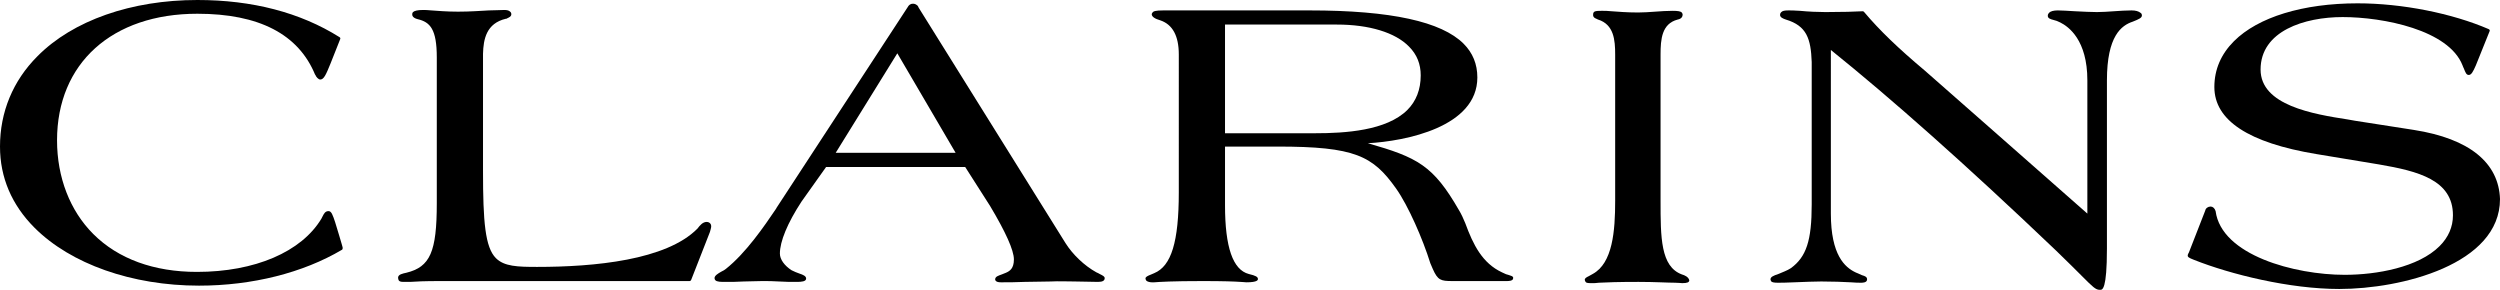
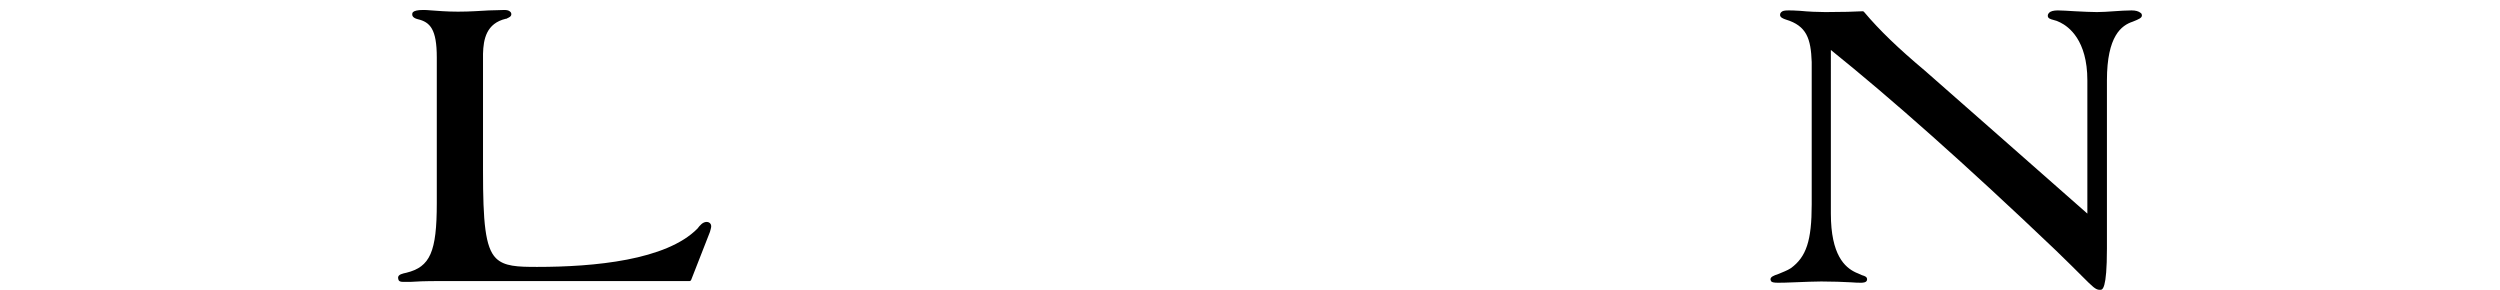
<svg xmlns="http://www.w3.org/2000/svg" id="layer" viewBox="0 0 600.4 69.6">
-   <path d="M80.5,53.4c-.6-1.8-.9-2.7-1.6-2.7-.8,0-1.1,.6-1.5,1.4-.1,.1-.1,.3-.2,.4-4.8,8-16,12.8-29.9,12.8-10.3,0-18.9-3.1-24.9-9.1-5.6-5.6-8.7-13.6-8.7-22.5C13.7,15.2,26.9,3.3,47.4,3.3c14.8,0,24.3,4.9,28.3,14.7v-.1c.2,.6,.8,1.2,1.2,1.2,.9,0,1.4-1.2,2.5-3.9l2.3-5.8c.1-.2,0-.4-.2-.5C72.1,3,60.6,0,47.4,0,31.6,0,17.5,4.9,9,13.5,3.1,19.4,0,26.9,0,35.2c0,7.4,2.8,14,8.3,19.5,8.7,8.7,23.4,13.9,39.5,13.9,12.8,0,25-3.1,34.3-8.6,.2-.1,.2-.3,.2-.5,.1,.1-1.8-6.1-1.8-6.1" />
  <path d="M169.7,53.3c-.9,0-1.6,.8-2.2,1.6-7.5,7.6-24.8,9.2-38.5,9.2-4.7,0-7.9-.1-9.9-2.1-2.6-2.6-3.1-8.8-3.1-20.9V12.9c.1-3.5,.8-7.3,5.5-8.4h.1c.1,0,.2-.1,.2-.1,.4-.2,1-.4,1-1,0-.2-.1-.5-.3-.6-.4-.4-1-.4-1.5-.4-1,0-2.2,.1-3.6,.1-2,.1-4.4,.3-7.4,.3-2.8,0-4.9-.2-6.4-.3-.9-.1-1.6-.1-2.1-.1-1.2,0-2,.2-2.3,.5-.2,.2-.2,.4-.2,.6s.1,.8,1.3,1.1c3,.7,4.6,2.4,4.6,9.2V48.8c0,11.7-1.6,15.3-7.3,16.7-.9,.2-2,.4-2,1.2,0,.3,.1,.5,.2,.7,.3,.3,.7,.3,1.5,.3h1.2c1.3-.1,3.5-.2,7.1-.2h60c.2,0,.3-.1,.4-.3l4.5-11.5c.1-.4,.3-1,.3-1.3,0-.4-.1-.6-.3-.8-.2-.2-.5-.3-.8-.3" />
-   <path d="M229.5,36.7h-28.8l14.8-23.9,14,23.9Zm28.7,30.9c1.9,0,3.7,.1,5.5,.1,1.1,0,1.6-.3,1.6-.9,0-.4-.4-.6-1.2-1-.2-.1-.5-.3-.8-.4-2.9-1.6-5.7-4.3-7.4-7L220.6,1.8c0-.1-.1-.2-.2-.4-.2-.2-.6-.5-1-.5h-.2c-.6,0-1,.4-1.2,.8l-31.5,48.2-.1,.2c-2.9,4.3-7.3,10.7-12.1,14.5-.2,.2-.6,.4-1,.6-.9,.5-1.7,1-1.7,1.6,0,.2,.1,.4,.2,.5,.4,.4,1.3,.4,2.4,.4,1.4,0,2.9,0,4.4-.1,1.4,0,2.9-.1,4.4-.1,1.4,0,2.7,0,4.1,.1,1.4,.1,2.8,.1,4.3,.1,1.1,0,2.2-.1,2.2-.8,0-.6-.7-.9-1.6-1.2-.6-.2-1.3-.5-1.9-.8-1.7-1.1-2.8-2.6-2.8-4,0-2.9,1.8-7.3,5.2-12.5l5.9-8.3h33.4c1,1.6,6,9.4,6,9.4,3.7,6.2,5.7,10.6,5.7,12.8s-1,2.8-1.9,3.2c-.3,.1-.7,.3-1,.4-.8,.3-1.6,.5-1.6,1.2,0,.2,.1,.3,.2,.4,.2,.2,.6,.3,1.2,.3,1.6,0,3.6,0,5.7-.1,2.2,0,4.4-.1,6.3-.1,1.8-.1,3.8,0,5.8,0" />
-   <path d="M294.2,31.9V5.9h26.9c7.7,0,14,1.9,17.3,5.3,1.9,1.9,2.8,4.2,2.8,6.9,0,3.4-1.1,6.2-3.2,8.3-5,5-15,5.6-22.1,5.6h-21.7v-.1Zm68,34.1c-.5-.1-.4-.1-1.5-.6-4.7-2.2-6.9-6.6-8.8-11.8-.4-1-1-2.3-1.5-3.1-6.2-10.8-10-12.7-21.9-16.1,9.1-.5,26.3-3.9,26.3-15.8,0-3.2-1.1-5.9-3.3-8.1-5.3-5.3-17.4-8-37-8h-35.1c-1.9,0-2.4,.2-2.6,.5-.1,.1-.2,.3-.2,.4,0,.6,.7,1.1,2.1,1.5,2.9,1,4.4,3.7,4.4,8.2V46.2c0,11.9-1.8,17.7-5.9,19.4-.2,.1-.5,.2-.7,.3-1,.4-1.4,.6-1.4,1,0,.2,.1,.3,.2,.5,.3,.3,1,.4,1.3,.4h.6c1.2-.1,4.4-.3,11.6-.3,5.1,0,7.6,.1,9.1,.2,.6,0,1,.1,1.4,.1,2.8,0,2.8-.6,2.8-.8,0-.5-.5-.8-2.2-1.2-3.8-1-5.7-6.4-5.7-16.5v-14.1h12.6c18.6,0,22.9,2.2,28.5,10.1,2.9,4.1,6.4,12.1,8.2,17.9l.6,1.4c1.2,2.7,1.9,2.9,4.7,2.9h13c.5,0,1.6,0,1.6-.7,.1-.5-.7-.6-1.2-.8" />
-   <path d="M403.9,65.9c-5.1-1.9-5.1-8.9-5.1-17.7V13.1c0-3.7,.3-7.4,4.1-8.4,1.1-.2,1.2-.9,1.2-1.2,0-.2-.1-.3-.2-.5-.3-.3-1-.4-2.2-.4-1.4,0-2.8,.1-4.2,.2-1.4,.1-2.8,.2-4.1,.2-2.8,0-4.9-.2-6.4-.3-.9-.1-1.6-.1-2.1-.1-1.2,0-1.8,0-2.1,.3-.2,.2-.2,.5-.2,.7,0,.6,.5,.8,1,1,0,0,.1,.1,.2,.1,3.8,1.2,4.1,4.9,4.1,8.4V48.2c0,7.3-.6,15-5.4,17.6-.3,.2-.6,.3-.9,.5-.6,.3-1,.5-1,.9,0,.2,.1,.3,.2,.5,.2,.3,.7,.3,1.7,.3,.3,0,.8,0,1.5-.1,1.8-.1,4.7-.2,9.5-.2,4,0,7,.2,8.8,.2,.8,0,1.4,.1,1.7,.1,1.2,0,1.7-.2,1.7-.7-.2-.8-1.1-1.2-1.8-1.4" />
  <path d="M511.9,2.5c-1.3,0-2.7,.1-4.2,.2-1.4,.1-2.9,.2-4.1,.2-1.3,0-3.3-.1-5.3-.2-1.7-.1-3.2-.2-4.1-.2-1,0-1.8,.2-2.1,.6-.2,.2-.3,.4-.3,.7,0,.6,.6,.8,1.4,1,.5,.1,1,.3,1.6,.6,2,1,6.5,4.2,6.5,13.9V51.3c-5.3-4.7-39.1-34.4-39.1-34.4-6.2-5.2-10.8-9.6-14.5-14-.1-.1-.2-.2-.3-.2-1.5,.1-5.4,.2-9,.2-1.7,0-4.1-.1-6.1-.3-1.3-.1-2.3-.1-2.8-.1-.9,0-1.4,.1-1.7,.4-.2,.2-.3,.4-.3,.7,0,.6,.8,.9,1.4,1.1,5,1.5,6,4.6,6.2,10.2V49.1c0,8.7-1.3,12.6-5,15.3-.9,.6-2.1,1-3,1.4-1.2,.4-1.9,.7-1.9,1.3,0,.2,.1,.3,.2,.5,.2,.2,.7,.3,1.5,.3,.6,0,2.2,0,4-.1,2.4-.1,5.1-.2,6.5-.2,2.7,0,5.3,.1,7.1,.2,1.1,.1,1.9,.1,2.5,.1,.3,0,1.4,0,1.4-.8,0-.6-.5-.8-1.2-1-.4-.2-.9-.4-1.6-.7-2.5-1.2-5.9-4.1-5.9-14.1V12c14.3,11.5,32.4,27.5,54.1,48.2,2.9,2.8,4.9,4.8,6.4,6.3,2.3,2.3,3.1,3.1,4,3.1h.2c.5,0,1.6,0,1.6-9.9V19.3c0-10.7,3.5-13.2,6.2-14.1,1.5-.6,2.2-.9,2.2-1.5,0-.2-.1-.5-.3-.6-.5-.4-1.2-.6-2.2-.6" />
-   <path d="M579.7,31.2l-14.1-2.2-1.7-.3c-8.4-1.3-21-3.4-21-12,0-9.3,10.6-12.6,19.7-12.6,9.8,0,25.5,3.1,28.8,11.6,.1,.3,.2,.5,.3,.7,.4,1,.6,1.6,1.2,1.6s1-.7,1.7-2.3l3.3-8.2c.1-.2,0-.4-.2-.5-8.8-3.8-20.8-6.2-31.5-6.2-13.1,0-23.9,3.3-29.7,9.1-3.1,3.1-4.7,6.8-4.7,11,0,8,8.2,13.4,24.5,16.1l15.1,2.5c9.3,1.6,17.7,3.7,17.7,12.2,0,2.8-1.1,5.3-3.2,7.4-5.1,5.1-15.1,6.9-22.8,6.9-12,0-29.6-4.7-31-15.3-.2-.7-.7-1.1-1.2-1.1-.6,0-1.2,.4-1.3,1l-3.9,10c-.1,.2-.3,.5-.3,.8s.2,.5,1.5,1c8.8,3.5,23,7,34.9,7,14.9,0,38.6-5.9,38.6-21.6-.3-8.7-7.3-14.5-20.7-16.6" />
</svg>